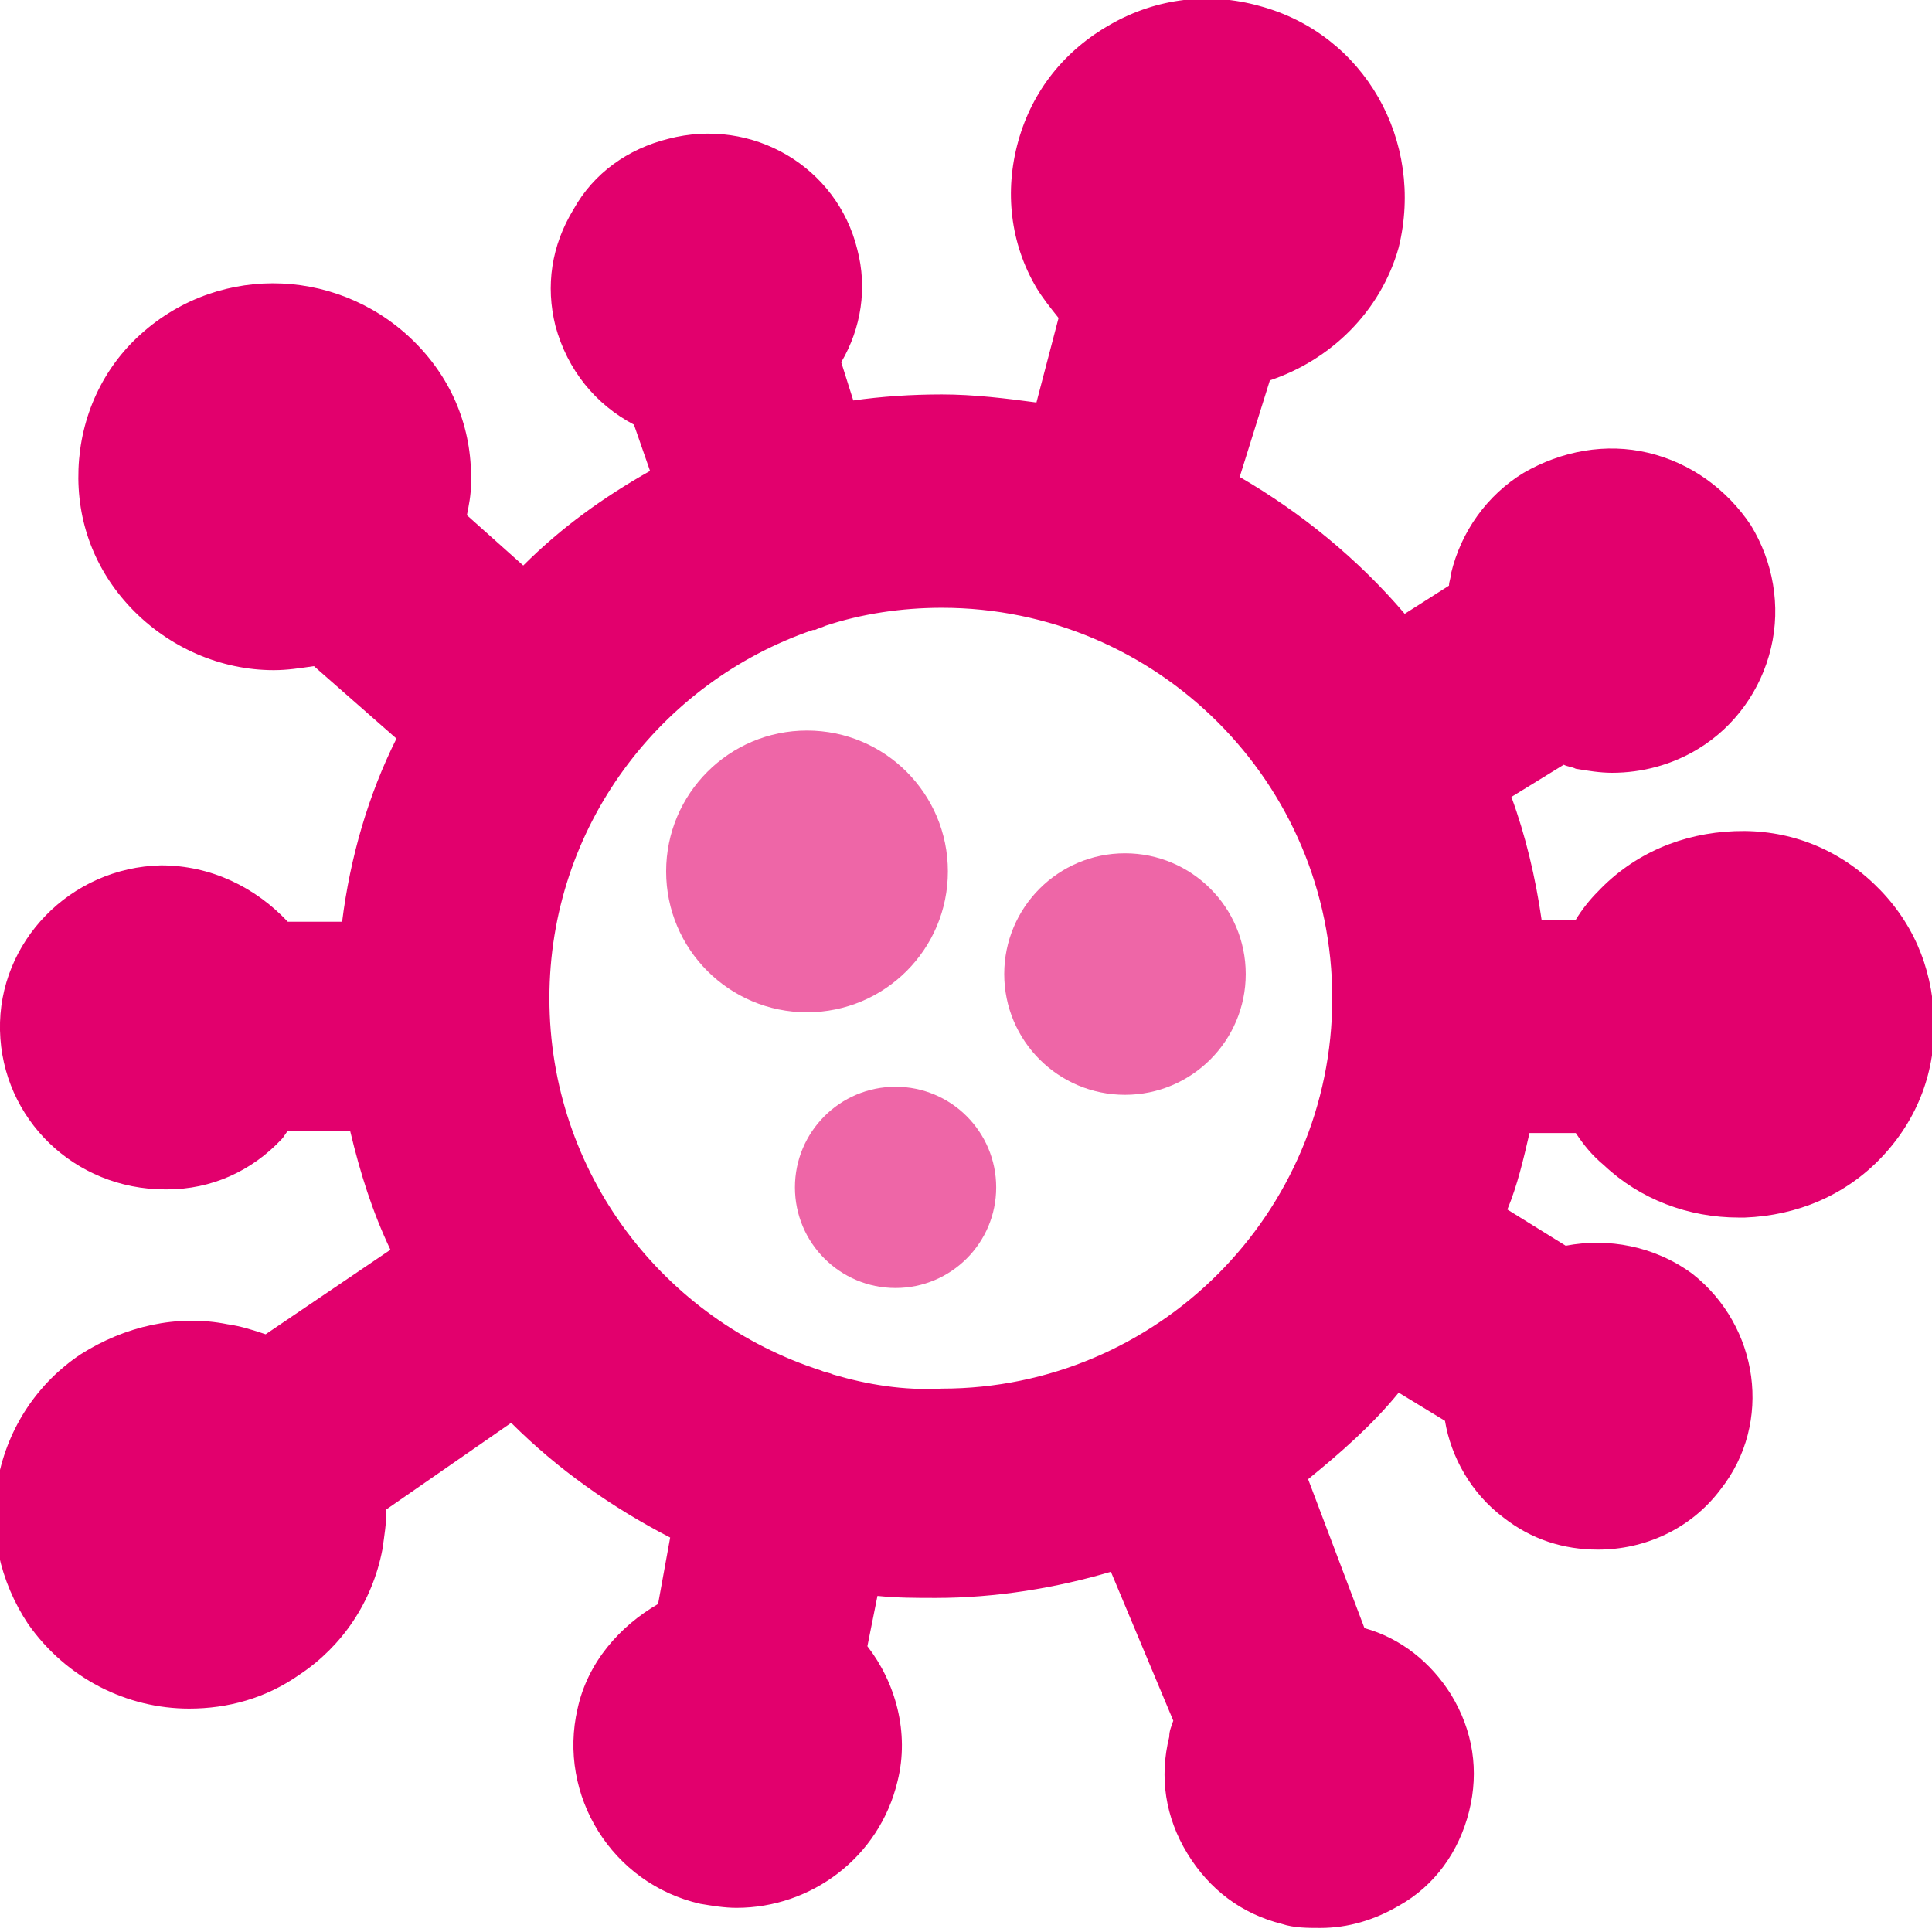
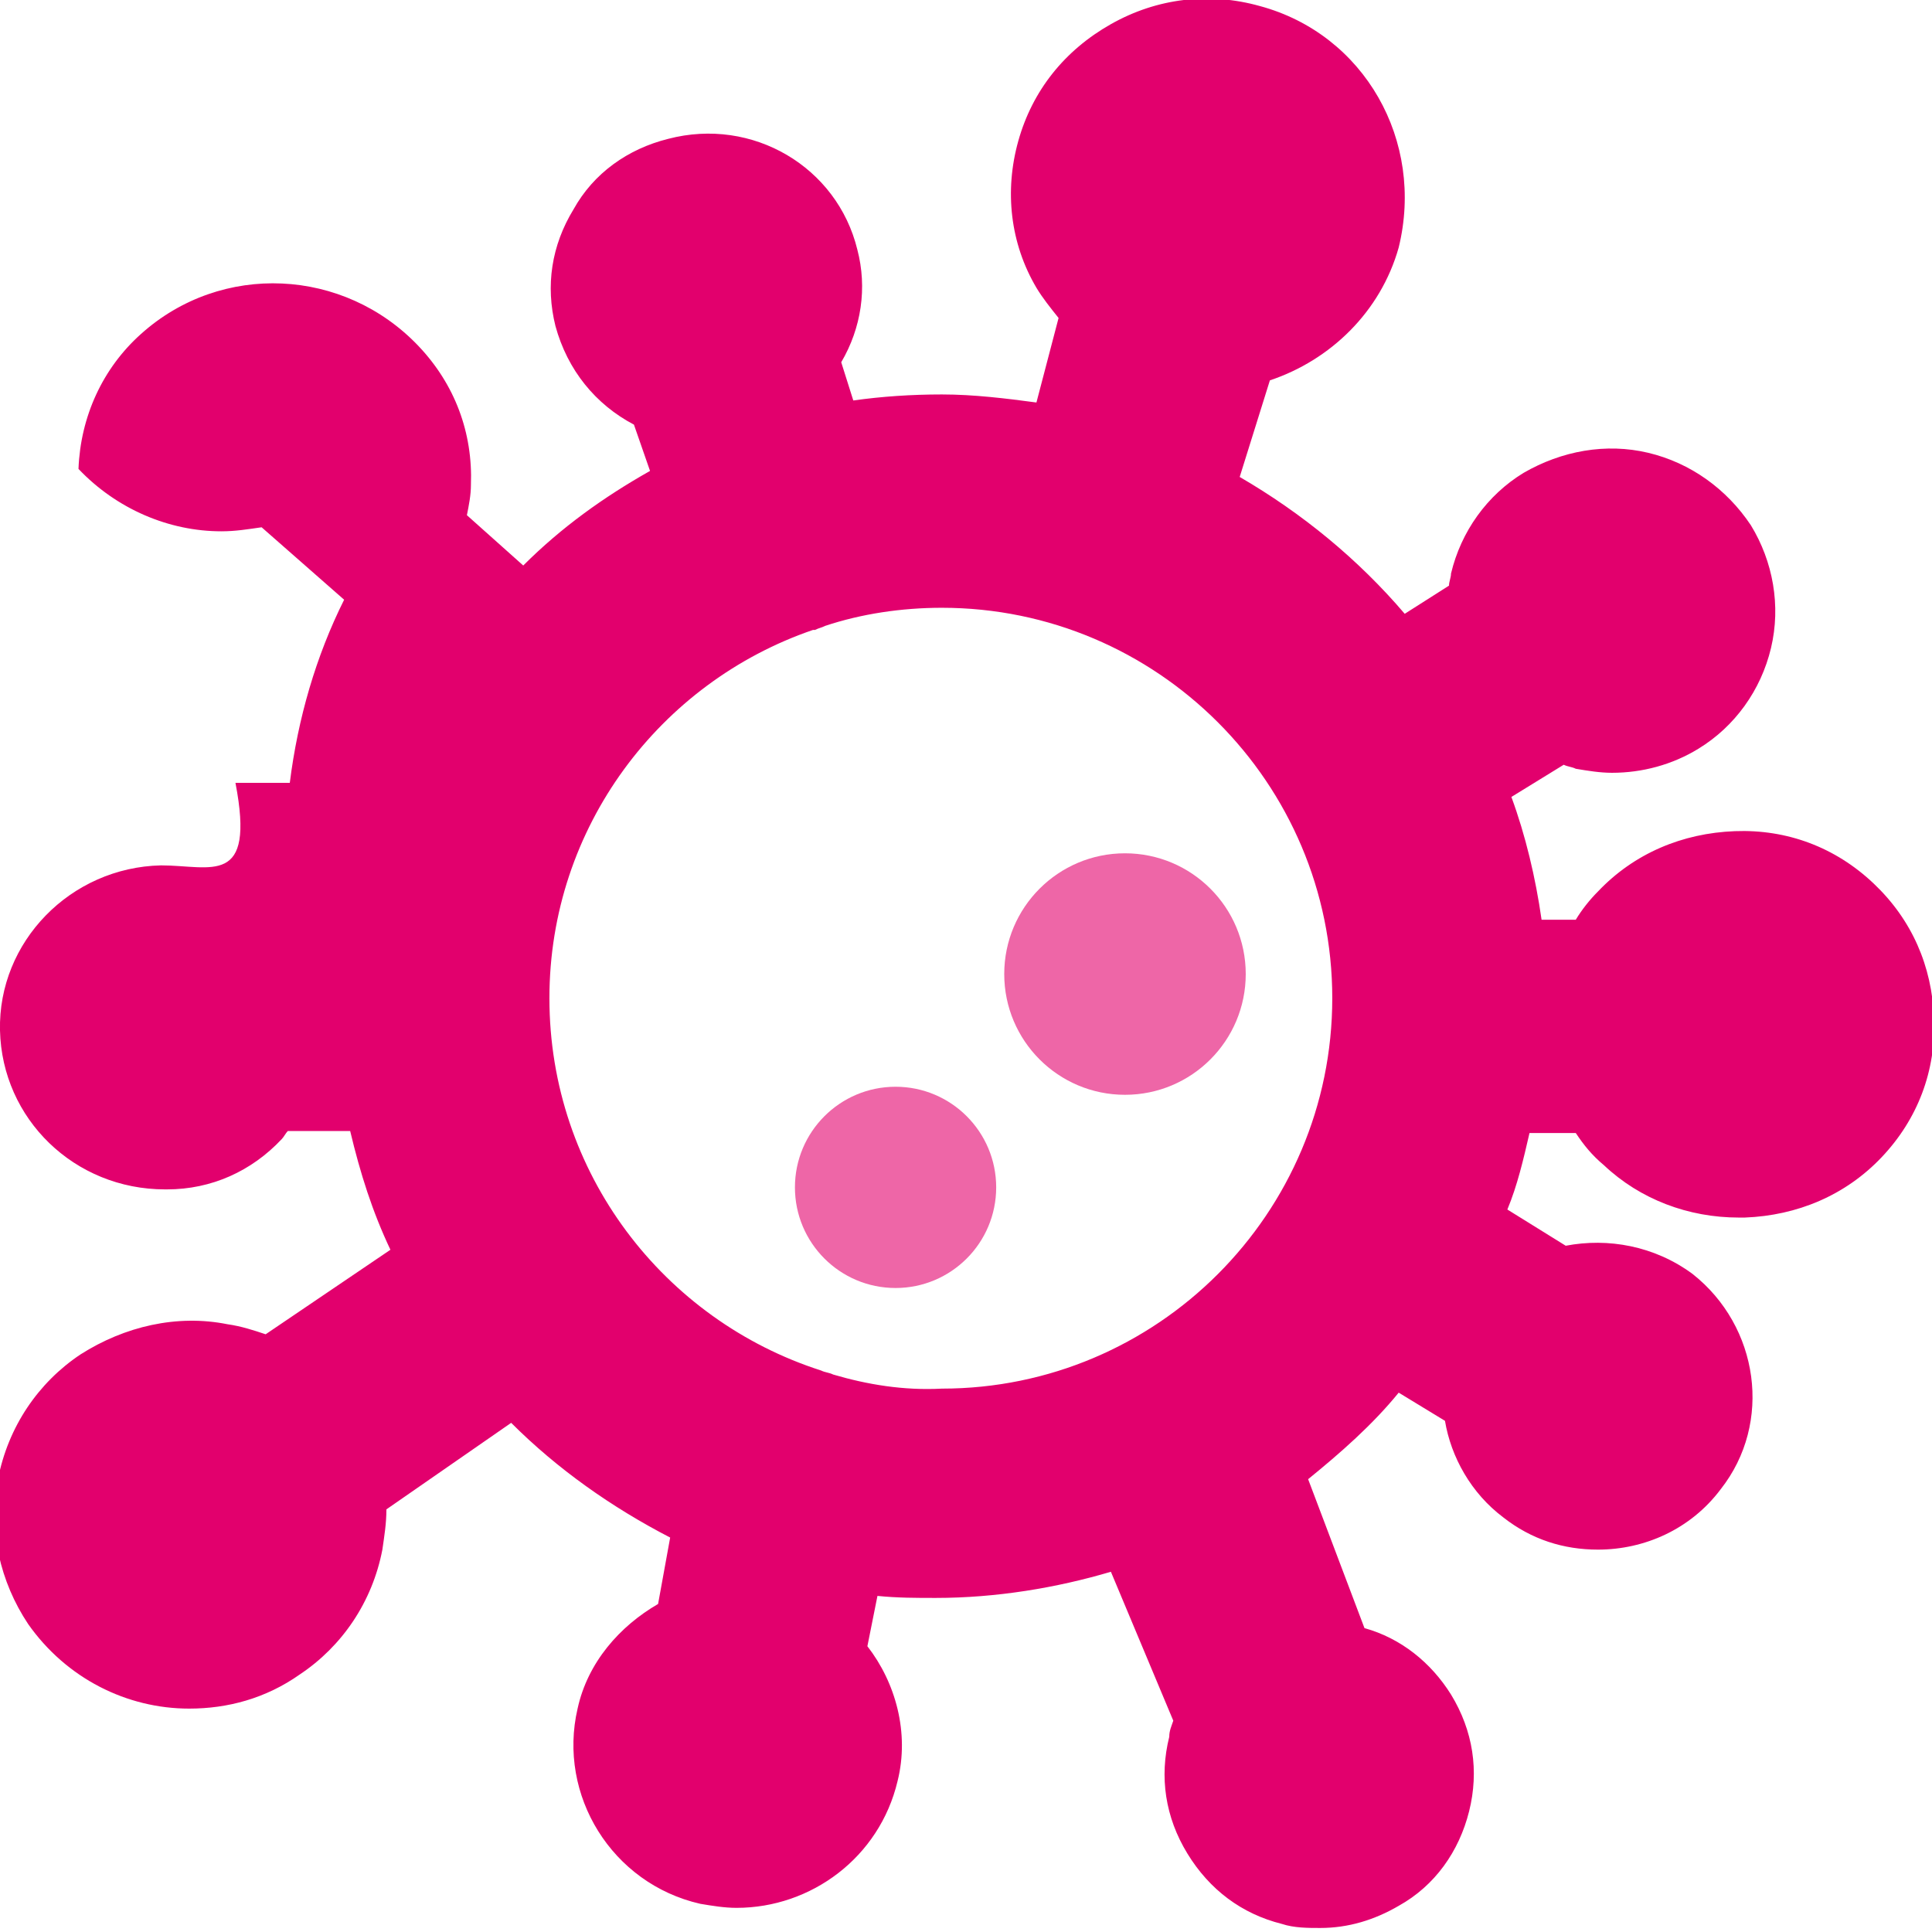
<svg xmlns="http://www.w3.org/2000/svg" version="1.1" id="Capa_1" x="0px" y="0px" viewBox="0 0 96 96" width="96px" height="96px" style="enable-background:new 0 0 96 96;" xml:space="preserve">
  <style type="text/css">
	.its0{fill:none;}
	.its1{fill:#EE66A7;}
	.its2{fill:#E2006D;}
</style>
  <g>
    <circle class="its1" cx="55.9" cy="48.4" r="6" />
-     <circle class="its1" cx="40.1" cy="43.3" r="7" />
    <circle class="its1" cx="44.5" cy="59" r="5" />
-     <path class="its2" d="M78.3,56.3c0.4,0.6,0.8,1.1,1.4,1.6c1.8,1.7,4.2,2.6,6.7,2.6c0.1,0,0.2,0,0.3,0c2.6-0.1,5-1.1,6.8-3   c1.8-1.9,2.7-4.3,2.6-6.9c-0.1-2.6-1.1-4.9-3-6.7c-1.9-1.8-4.3-2.7-6.9-2.6c-2.6,0.1-5,1.1-6.8,3c-0.4,0.4-0.8,0.9-1.1,1.4h-1.7   c-0.3-2.1-0.8-4.2-1.5-6.1l2.6-1.6c0.2,0.1,0.4,0.1,0.6,0.2c0.6,0.1,1.2,0.2,1.8,0.2c1.5,0,3-0.4,4.3-1.2c1.8-1.1,3.1-2.9,3.6-5   c0.5-2.1,0.1-4.3-1-6.1c-1.2-1.8-3-3.1-5.1-3.6c-2.1-0.5-4.3-0.1-6.2,1c-1.8,1.1-3.1,2.9-3.6,5c0,0.2-0.1,0.4-0.1,0.6l-2.2,1.4   c-2.3-2.7-5.1-5-8.2-6.8l1.5-4.8c3-1,5.5-3.4,6.4-6.6C70.8,7,67.8,1.7,62.6,0.3c-2.5-0.7-5.1-0.4-7.4,0.9c-2.3,1.3-3.9,3.3-4.6,5.8   c-0.7,2.5-0.4,5.1,0.9,7.3c0.3,0.5,0.7,1,1.1,1.5L51.5,20c-1.5-0.2-3.1-0.4-4.7-0.4c-1.5,0-3,0.1-4.4,0.3l-0.6-1.9   c1-1.7,1.3-3.7,0.8-5.6c-1-4.1-5.2-6.6-9.4-5.5c-2,0.5-3.7,1.7-4.7,3.5c-1.1,1.8-1.4,3.8-0.9,5.8c0.6,2.2,2,3.9,3.9,4.9l0.8,2.3   c-2.3,1.3-4.4,2.8-6.3,4.7l-2.8-2.5c0.1-0.5,0.2-1,0.2-1.5c0.1-2.6-0.8-5-2.6-6.9C17.1,13.3,11,13,7,16.6c-1.9,1.7-3,4.1-3.1,6.7   c-0.1,2.6,0.8,5,2.6,6.9c1.9,2,4.5,3.1,7.1,3.1c0.7,0,1.3-0.1,2-0.2l4.1,3.6c-1.4,2.8-2.3,5.9-2.7,9.1h-2.7C12.7,44.1,10.5,43,8,43   c-4.5,0.1-8.1,3.8-8,8.2c0.1,4.4,3.7,7.9,8.2,7.9c0,0,0.1,0,0.1,0c2.2,0,4.2-0.9,5.7-2.5c0.1-0.1,0.2-0.3,0.3-0.4h3.1   c0.5,2.1,1.1,4,2,5.9l-6.2,4.2c-0.6-0.2-1.2-0.4-1.9-0.5c-2.5-0.5-5.1,0.1-7.3,1.5c-2.1,1.4-3.6,3.6-4.1,6.2   c-0.5,2.5,0.1,5.1,1.5,7.2c1.9,2.7,4.9,4.2,8,4.2c1.9,0,3.8-0.5,5.5-1.7c2.1-1.4,3.6-3.6,4.1-6.2c0.1-0.7,0.2-1.3,0.2-2l6.2-4.3   c2.3,2.3,5,4.2,7.9,5.7l-0.6,3.3c-1.9,1.1-3.5,2.9-4,5.2c0,0,0,0,0,0c-1,4.3,1.7,8.7,6.1,9.7c0.6,0.1,1.2,0.2,1.8,0.2   c3.7,0,7.1-2.5,8-6.3c0.6-2.4-0.1-4.9-1.5-6.7l0.5-2.5c1,0.1,1.9,0.1,2.9,0.1c3,0,6-0.5,8.7-1.3l3.1,7.4c-0.1,0.3-0.2,0.5-0.2,0.8   c-0.5,2-0.2,4,0.9,5.8c1.1,1.8,2.7,3,4.7,3.5c0.6,0.2,1.3,0.2,1.9,0.2c1.4,0,2.7-0.4,3.9-1.1c1.8-1,3-2.7,3.5-4.7   c0.5-2,0.2-4-0.9-5.8c-1-1.6-2.5-2.8-4.3-3.3L65,73.5c1.6-1.3,3.2-2.7,4.5-4.3l2.3,1.4c0.3,1.8,1.3,3.6,2.9,4.8   c1.4,1.1,3,1.6,4.7,1.6c2.3,0,4.6-1,6.1-3c2.6-3.3,1.9-8.1-1.4-10.7c-1.9-1.4-4.2-1.8-6.3-1.4l-2.9-1.8c0.5-1.2,0.8-2.5,1.1-3.8   H78.3z M41.4,68.3c-0.2-0.1-0.4-0.1-0.6-0.2c-7.8-2.5-13.5-9.8-13.5-18.5c0-8.5,5.5-15.7,13.1-18.3c0,0,0,0,0.1,0   c0.2-0.1,0.3-0.1,0.5-0.2c1.8-0.6,3.8-0.9,5.8-0.9c10.7,0,19.4,8.7,19.4,19.4c0,10.7-8.7,19.4-19.4,19.4   C44.9,69.1,43.1,68.8,41.4,68.3z" />
+     <path class="its2" d="M78.3,56.3c0.4,0.6,0.8,1.1,1.4,1.6c1.8,1.7,4.2,2.6,6.7,2.6c0.1,0,0.2,0,0.3,0c2.6-0.1,5-1.1,6.8-3   c1.8-1.9,2.7-4.3,2.6-6.9c-0.1-2.6-1.1-4.9-3-6.7c-1.9-1.8-4.3-2.7-6.9-2.6c-2.6,0.1-5,1.1-6.8,3c-0.4,0.4-0.8,0.9-1.1,1.4h-1.7   c-0.3-2.1-0.8-4.2-1.5-6.1l2.6-1.6c0.2,0.1,0.4,0.1,0.6,0.2c0.6,0.1,1.2,0.2,1.8,0.2c1.5,0,3-0.4,4.3-1.2c1.8-1.1,3.1-2.9,3.6-5   c0.5-2.1,0.1-4.3-1-6.1c-1.2-1.8-3-3.1-5.1-3.6c-2.1-0.5-4.3-0.1-6.2,1c-1.8,1.1-3.1,2.9-3.6,5c0,0.2-0.1,0.4-0.1,0.6l-2.2,1.4   c-2.3-2.7-5.1-5-8.2-6.8l1.5-4.8c3-1,5.5-3.4,6.4-6.6C70.8,7,67.8,1.7,62.6,0.3c-2.5-0.7-5.1-0.4-7.4,0.9c-2.3,1.3-3.9,3.3-4.6,5.8   c-0.7,2.5-0.4,5.1,0.9,7.3c0.3,0.5,0.7,1,1.1,1.5L51.5,20c-1.5-0.2-3.1-0.4-4.7-0.4c-1.5,0-3,0.1-4.4,0.3l-0.6-1.9   c1-1.7,1.3-3.7,0.8-5.6c-1-4.1-5.2-6.6-9.4-5.5c-2,0.5-3.7,1.7-4.7,3.5c-1.1,1.8-1.4,3.8-0.9,5.8c0.6,2.2,2,3.9,3.9,4.9l0.8,2.3   c-2.3,1.3-4.4,2.8-6.3,4.7l-2.8-2.5c0.1-0.5,0.2-1,0.2-1.5c0.1-2.6-0.8-5-2.6-6.9C17.1,13.3,11,13,7,16.6c-1.9,1.7-3,4.1-3.1,6.7   c1.9,2,4.5,3.1,7.1,3.1c0.7,0,1.3-0.1,2-0.2l4.1,3.6c-1.4,2.8-2.3,5.9-2.7,9.1h-2.7C12.7,44.1,10.5,43,8,43   c-4.5,0.1-8.1,3.8-8,8.2c0.1,4.4,3.7,7.9,8.2,7.9c0,0,0.1,0,0.1,0c2.2,0,4.2-0.9,5.7-2.5c0.1-0.1,0.2-0.3,0.3-0.4h3.1   c0.5,2.1,1.1,4,2,5.9l-6.2,4.2c-0.6-0.2-1.2-0.4-1.9-0.5c-2.5-0.5-5.1,0.1-7.3,1.5c-2.1,1.4-3.6,3.6-4.1,6.2   c-0.5,2.5,0.1,5.1,1.5,7.2c1.9,2.7,4.9,4.2,8,4.2c1.9,0,3.8-0.5,5.5-1.7c2.1-1.4,3.6-3.6,4.1-6.2c0.1-0.7,0.2-1.3,0.2-2l6.2-4.3   c2.3,2.3,5,4.2,7.9,5.7l-0.6,3.3c-1.9,1.1-3.5,2.9-4,5.2c0,0,0,0,0,0c-1,4.3,1.7,8.7,6.1,9.7c0.6,0.1,1.2,0.2,1.8,0.2   c3.7,0,7.1-2.5,8-6.3c0.6-2.4-0.1-4.9-1.5-6.7l0.5-2.5c1,0.1,1.9,0.1,2.9,0.1c3,0,6-0.5,8.7-1.3l3.1,7.4c-0.1,0.3-0.2,0.5-0.2,0.8   c-0.5,2-0.2,4,0.9,5.8c1.1,1.8,2.7,3,4.7,3.5c0.6,0.2,1.3,0.2,1.9,0.2c1.4,0,2.7-0.4,3.9-1.1c1.8-1,3-2.7,3.5-4.7   c0.5-2,0.2-4-0.9-5.8c-1-1.6-2.5-2.8-4.3-3.3L65,73.5c1.6-1.3,3.2-2.7,4.5-4.3l2.3,1.4c0.3,1.8,1.3,3.6,2.9,4.8   c1.4,1.1,3,1.6,4.7,1.6c2.3,0,4.6-1,6.1-3c2.6-3.3,1.9-8.1-1.4-10.7c-1.9-1.4-4.2-1.8-6.3-1.4l-2.9-1.8c0.5-1.2,0.8-2.5,1.1-3.8   H78.3z M41.4,68.3c-0.2-0.1-0.4-0.1-0.6-0.2c-7.8-2.5-13.5-9.8-13.5-18.5c0-8.5,5.5-15.7,13.1-18.3c0,0,0,0,0.1,0   c0.2-0.1,0.3-0.1,0.5-0.2c1.8-0.6,3.8-0.9,5.8-0.9c10.7,0,19.4,8.7,19.4,19.4c0,10.7-8.7,19.4-19.4,19.4   C44.9,69.1,43.1,68.8,41.4,68.3z" />
  </g>
  <rect class="its0" width="96" height="96" />
</svg>